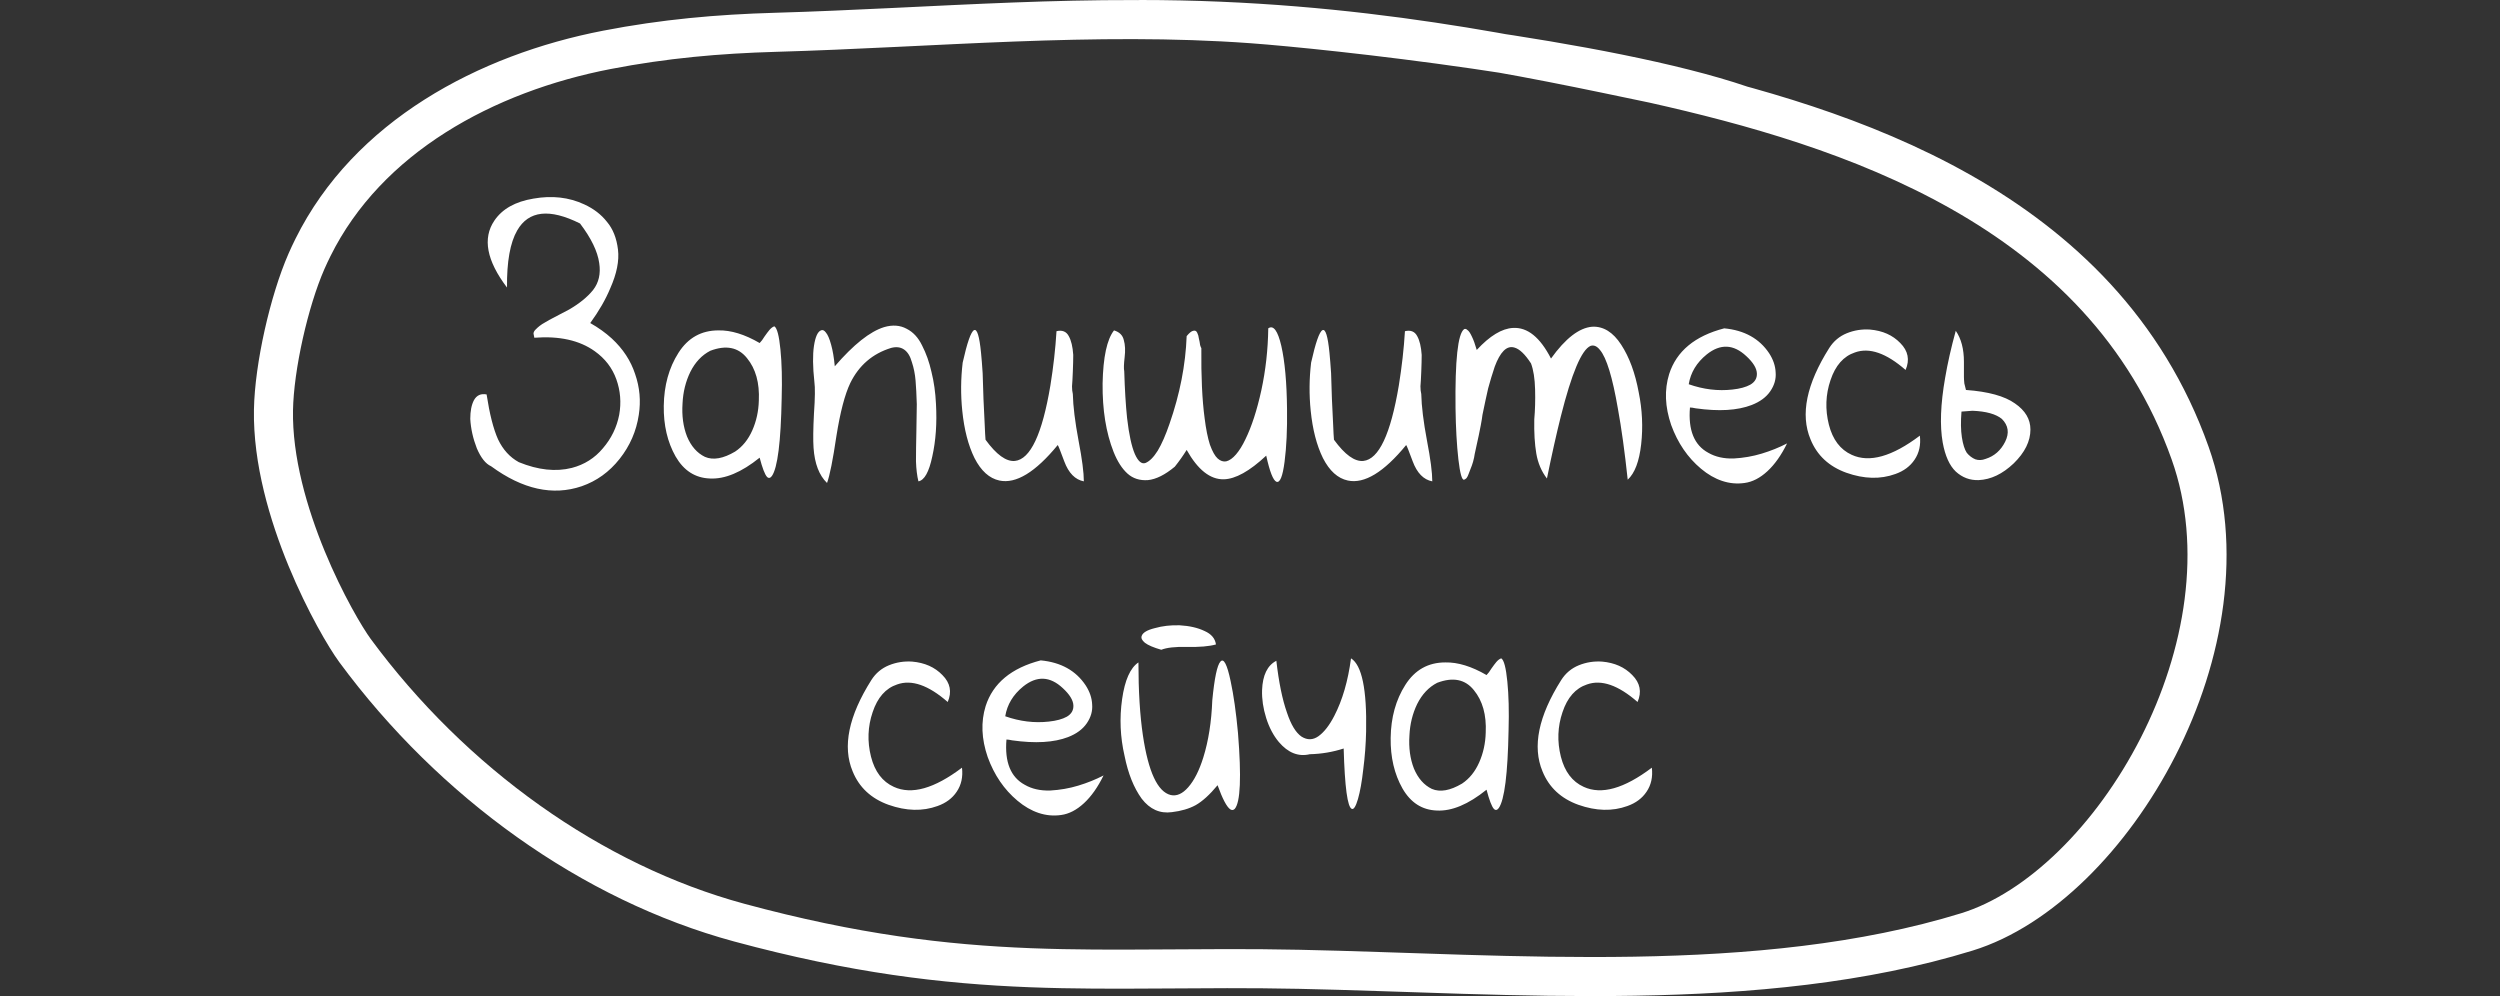
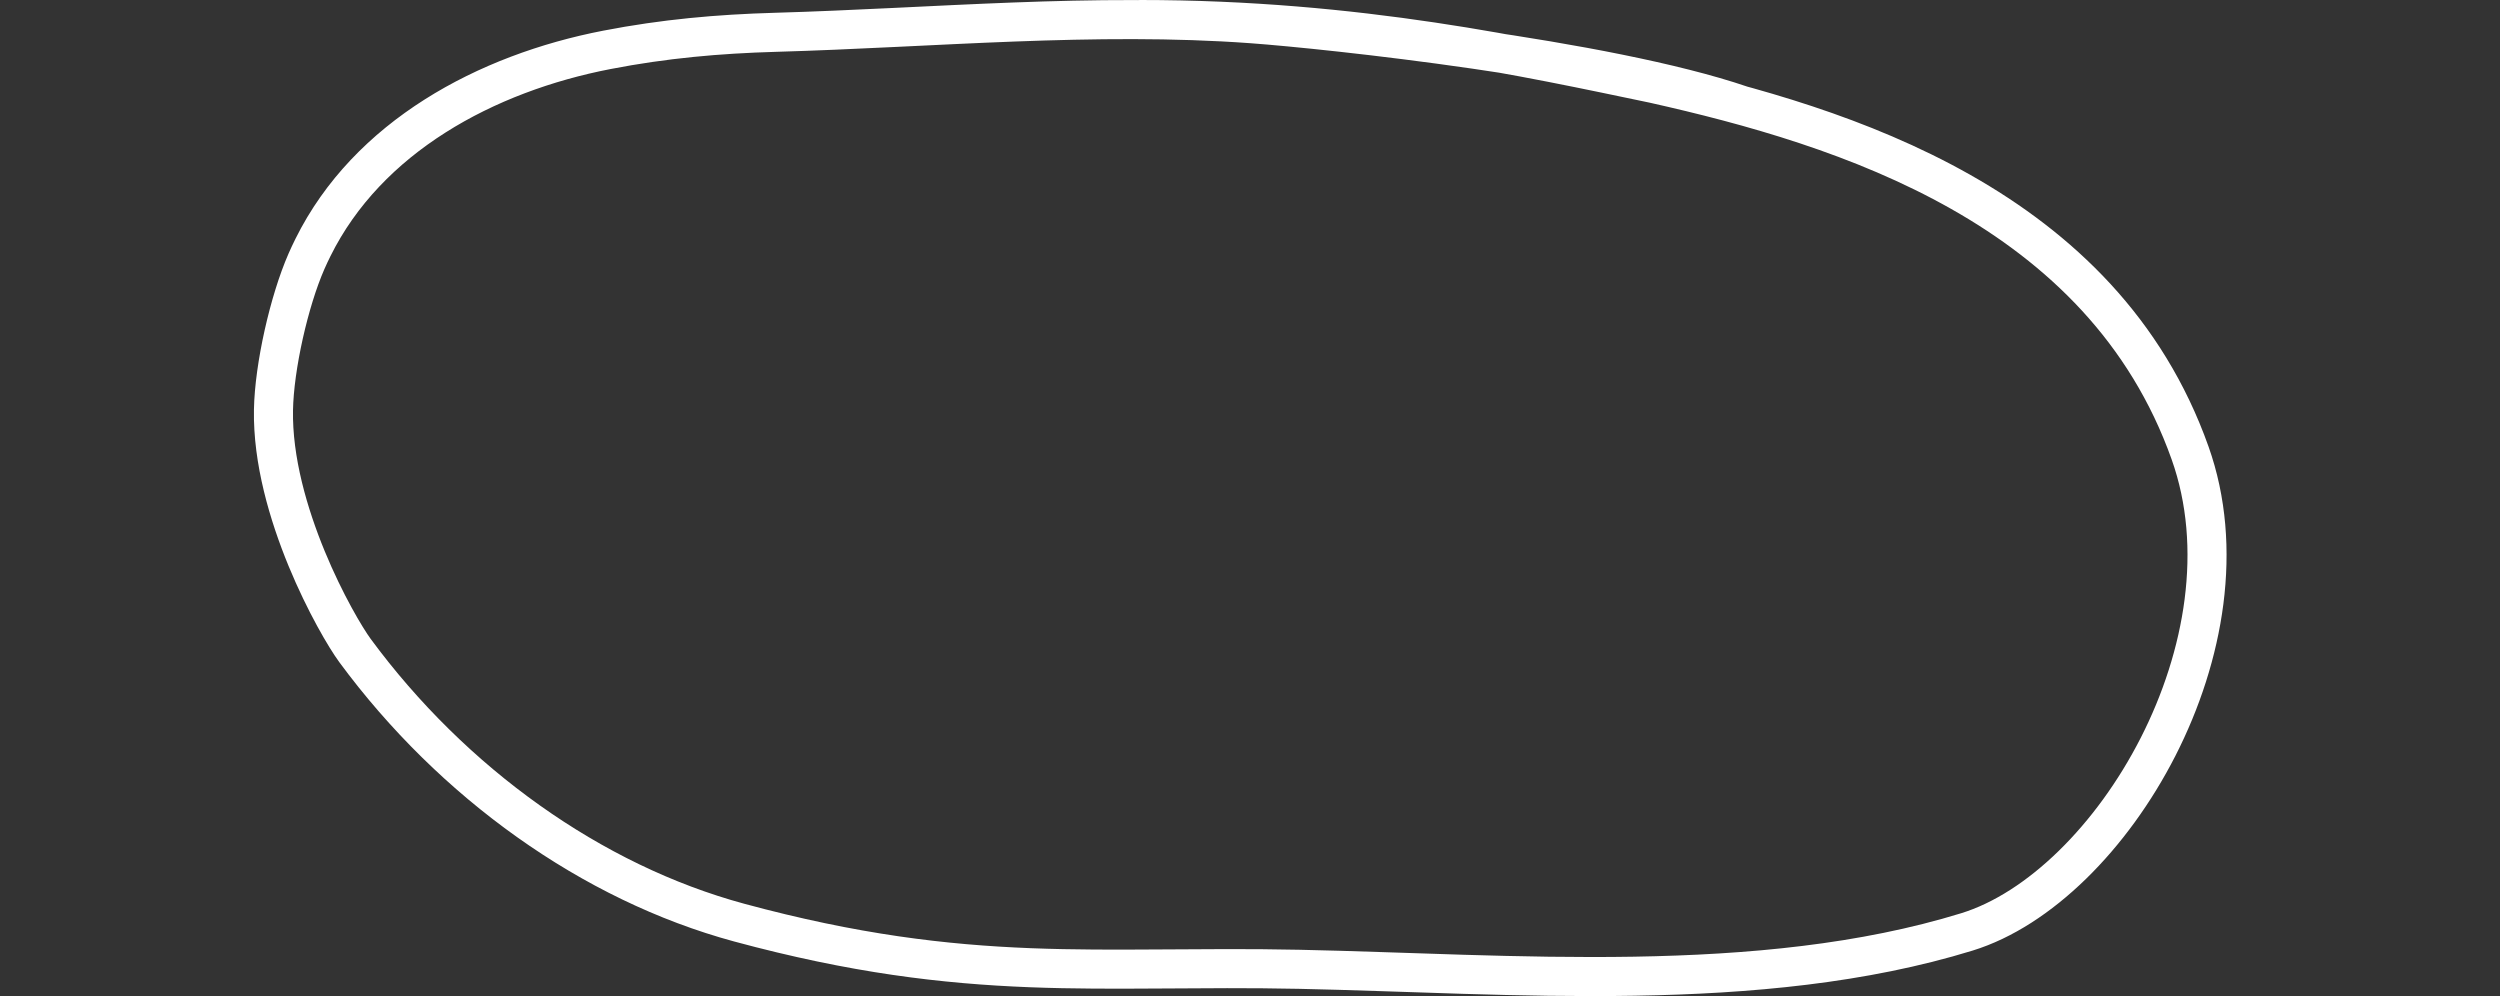
<svg xmlns="http://www.w3.org/2000/svg" width="128" height="51" viewBox="0 0 128 51" fill="none">
  <rect x="0" y="0" width="128" height="51" fill="#333333" stroke="none" />
-   <path d="M25.144 23.872C24.865 23.747 24.622 23.44 24.413 22.953C24.218 22.451 24.106 21.95 24.078 21.449C24.078 21.045 24.141 20.725 24.267 20.488C24.406 20.237 24.622 20.14 24.914 20.195C25.067 21.198 25.262 21.964 25.499 22.493C25.75 23.022 26.105 23.412 26.564 23.663C27.553 24.067 28.458 24.164 29.28 23.956C29.921 23.788 30.45 23.454 30.868 22.953C31.299 22.451 31.578 21.881 31.703 21.24C31.815 20.613 31.766 20.007 31.557 19.422C31.348 18.837 30.979 18.357 30.45 17.981C29.67 17.424 28.639 17.194 27.358 17.292C27.344 17.208 27.33 17.139 27.316 17.083C27.316 17.013 27.351 16.944 27.421 16.874C27.504 16.79 27.574 16.728 27.63 16.686C27.699 16.63 27.797 16.567 27.922 16.498C28.061 16.414 28.187 16.345 28.298 16.289C28.41 16.233 28.542 16.164 28.695 16.08C28.862 15.996 29.009 15.92 29.134 15.85C29.663 15.544 30.074 15.21 30.366 14.848C30.659 14.472 30.763 14.012 30.68 13.469C30.596 12.87 30.269 12.195 29.698 11.443C28.138 10.663 27.066 10.781 26.481 11.798C26.119 12.424 25.945 13.399 25.959 14.722C24.914 13.344 24.698 12.201 25.311 11.296C25.715 10.697 26.383 10.322 27.316 10.168C28.263 10.001 29.127 10.099 29.907 10.461C30.394 10.684 30.784 10.983 31.077 11.359C31.383 11.721 31.571 12.195 31.641 12.78C31.71 13.351 31.578 14.012 31.244 14.764C31.007 15.335 30.666 15.927 30.22 16.54C30.638 16.776 31.007 17.041 31.327 17.334C31.898 17.863 32.295 18.468 32.518 19.151C32.755 19.833 32.817 20.53 32.706 21.24C32.581 22.075 32.253 22.828 31.724 23.496C31.195 24.164 30.547 24.631 29.781 24.896C28.305 25.397 26.759 25.056 25.144 23.872ZM39.646 16.707C39.785 16.79 39.889 17.187 39.959 17.898C40.029 18.594 40.05 19.422 40.022 20.383C39.98 22.625 39.813 23.956 39.52 24.373C39.437 24.485 39.353 24.499 39.27 24.415C39.158 24.29 39.033 23.962 38.894 23.433C37.961 24.185 37.111 24.54 36.345 24.499C35.593 24.471 35.008 24.095 34.59 23.371C34.173 22.633 33.971 21.769 33.985 20.78C33.999 19.736 34.249 18.831 34.737 18.065C35.224 17.299 35.907 16.916 36.784 16.916C37.425 16.902 38.128 17.118 38.894 17.563C38.977 17.48 39.061 17.368 39.144 17.229C39.242 17.09 39.325 16.978 39.395 16.895C39.479 16.797 39.562 16.735 39.646 16.707ZM37.64 23.12C38.016 22.869 38.309 22.507 38.518 22.034C38.727 21.56 38.838 21.052 38.852 20.509C38.894 19.604 38.692 18.879 38.246 18.336C37.8 17.779 37.174 17.654 36.366 17.96C35.934 18.183 35.593 18.545 35.343 19.046C35.106 19.534 34.973 20.07 34.946 20.655C34.904 21.282 34.98 21.846 35.175 22.347C35.384 22.848 35.691 23.197 36.094 23.392C36.512 23.573 37.028 23.482 37.64 23.12ZM41.696 19.548C41.613 18.782 41.606 18.169 41.675 17.709C41.745 17.25 41.863 16.985 42.031 16.916C42.114 16.874 42.198 16.909 42.281 17.02C42.379 17.131 42.469 17.34 42.553 17.647C42.636 17.939 42.699 18.308 42.741 18.754C43.702 17.64 44.544 16.971 45.269 16.748C45.7 16.623 46.083 16.651 46.417 16.832C46.752 16.999 47.016 17.285 47.211 17.689C47.42 18.093 47.58 18.545 47.692 19.046C47.817 19.548 47.894 20.091 47.922 20.676C47.977 21.665 47.914 22.563 47.733 23.371C47.566 24.164 47.33 24.589 47.023 24.645C46.954 24.366 46.912 24.025 46.898 23.621C46.898 23.217 46.905 22.695 46.919 22.055C46.933 21.4 46.94 20.947 46.94 20.697C46.926 20.223 46.905 19.819 46.877 19.485C46.849 19.151 46.786 18.837 46.689 18.545C46.605 18.239 46.473 18.023 46.292 17.898C46.111 17.772 45.888 17.744 45.624 17.814C44.677 18.106 43.98 18.705 43.535 19.61C43.256 20.195 43.019 21.101 42.824 22.326C42.643 23.552 42.483 24.352 42.344 24.728C41.94 24.338 41.71 23.74 41.654 22.932C41.627 22.542 41.634 21.957 41.675 21.177C41.731 20.383 41.738 19.84 41.696 19.548ZM49.289 18.566C49.748 16.519 50.062 16.352 50.229 18.065C50.257 18.343 50.285 18.691 50.312 19.109C50.326 19.457 50.34 19.896 50.354 20.425C50.382 20.94 50.403 21.379 50.417 21.741C50.431 22.103 50.445 22.361 50.459 22.514C51.016 23.28 51.517 23.642 51.963 23.6C52.757 23.517 53.362 22.229 53.78 19.736C53.933 18.789 54.038 17.863 54.093 16.957C54.386 16.888 54.595 16.971 54.72 17.208C54.846 17.431 54.922 17.751 54.95 18.169C54.95 18.392 54.943 18.677 54.929 19.026C54.915 19.374 54.901 19.624 54.887 19.778C54.887 19.931 54.901 20.063 54.929 20.174C54.943 20.801 55.041 21.595 55.221 22.556C55.403 23.503 55.493 24.199 55.493 24.645C55.047 24.561 54.713 24.22 54.49 23.621C54.295 23.092 54.184 22.814 54.156 22.786C53.014 24.178 52.018 24.784 51.169 24.603C50.654 24.492 50.229 24.109 49.895 23.454C49.574 22.8 49.365 21.992 49.268 21.031C49.184 20.209 49.191 19.388 49.289 18.566ZM60.151 23.893C59.65 24.311 59.19 24.54 58.772 24.582C58.354 24.61 58.006 24.499 57.728 24.248C57.449 23.997 57.212 23.628 57.017 23.141C56.627 22.152 56.44 20.982 56.453 19.631C56.481 18.28 56.676 17.375 57.038 16.916C57.317 16.999 57.484 17.166 57.54 17.417C57.609 17.654 57.623 17.946 57.581 18.294C57.54 18.643 57.533 18.879 57.561 19.005C57.589 19.938 57.637 20.738 57.707 21.407C57.804 22.243 57.937 22.855 58.104 23.245C58.271 23.621 58.452 23.774 58.647 23.705C58.856 23.621 59.065 23.412 59.274 23.078C59.483 22.73 59.684 22.27 59.879 21.699C60.409 20.181 60.701 18.684 60.757 17.208C60.896 17.041 61.007 16.951 61.091 16.937C61.188 16.909 61.258 16.944 61.3 17.041C61.342 17.125 61.37 17.222 61.383 17.334C61.411 17.445 61.432 17.556 61.446 17.668C61.474 17.765 61.495 17.814 61.509 17.814C61.495 19.276 61.551 20.474 61.676 21.407C61.745 21.964 61.836 22.417 61.947 22.765C62.073 23.113 62.205 23.35 62.344 23.475C62.484 23.6 62.63 23.649 62.783 23.621C62.95 23.579 63.117 23.461 63.284 23.266C63.452 23.071 63.612 22.814 63.765 22.493C64.085 21.839 64.357 21.003 64.58 19.986C64.802 18.956 64.921 17.898 64.935 16.811C65.199 16.63 65.422 16.93 65.603 17.709C65.784 18.503 65.882 19.583 65.896 20.947C65.91 21.992 65.868 22.89 65.77 23.642C65.673 24.394 65.534 24.735 65.353 24.666C65.185 24.596 65.011 24.151 64.83 23.329C63.981 24.123 63.257 24.526 62.658 24.54C61.961 24.554 61.328 24.053 60.757 23.036C60.576 23.329 60.374 23.614 60.151 23.893ZM67.129 18.566C67.588 16.519 67.902 16.352 68.069 18.065C68.097 18.343 68.124 18.691 68.152 19.109C68.166 19.457 68.18 19.896 68.194 20.425C68.222 20.94 68.243 21.379 68.257 21.741C68.271 22.103 68.285 22.361 68.299 22.514C68.856 23.28 69.357 23.642 69.803 23.6C70.597 23.517 71.202 22.229 71.62 19.736C71.773 18.789 71.878 17.863 71.933 16.957C72.226 16.888 72.435 16.971 72.56 17.208C72.685 17.431 72.762 17.751 72.79 18.169C72.79 18.392 72.783 18.677 72.769 19.026C72.755 19.374 72.741 19.624 72.727 19.778C72.727 19.931 72.741 20.063 72.769 20.174C72.783 20.801 72.88 21.595 73.061 22.556C73.243 23.503 73.333 24.199 73.333 24.645C72.887 24.561 72.553 24.22 72.33 23.621C72.135 23.092 72.024 22.814 71.996 22.786C70.854 24.178 69.858 24.784 69.009 24.603C68.494 24.492 68.069 24.109 67.735 23.454C67.414 22.8 67.205 21.992 67.108 21.031C67.024 20.209 67.031 19.388 67.129 18.566ZM75.609 17.918C76.278 17.194 76.898 16.818 77.469 16.79C78.207 16.748 78.854 17.271 79.411 18.357C80.15 17.326 80.853 16.783 81.521 16.728C82.092 16.7 82.587 17.006 83.004 17.647C83.422 18.287 83.722 19.102 83.903 20.091C84.084 20.982 84.126 21.866 84.028 22.744C83.93 23.621 83.701 24.227 83.339 24.561C83.186 23.127 83.018 21.915 82.837 20.927C82.698 20.119 82.552 19.464 82.399 18.963C82.245 18.462 82.085 18.113 81.918 17.918C81.765 17.723 81.605 17.654 81.438 17.709C80.978 17.904 80.47 19.109 79.913 21.323C79.69 22.215 79.453 23.273 79.203 24.499C78.924 24.137 78.743 23.712 78.659 23.224C78.576 22.737 78.541 22.152 78.555 21.47C78.597 20.996 78.611 20.488 78.597 19.945C78.583 19.388 78.513 18.942 78.388 18.608C78.081 18.134 77.796 17.863 77.531 17.793C77.336 17.737 77.155 17.793 76.988 17.96C76.821 18.127 76.668 18.399 76.529 18.775C76.403 19.151 76.292 19.52 76.194 19.882C76.111 20.244 76.013 20.697 75.902 21.24C75.888 21.365 75.86 21.539 75.818 21.762C75.777 21.985 75.742 22.159 75.714 22.284C75.686 22.41 75.651 22.57 75.609 22.765C75.568 22.96 75.533 23.12 75.505 23.245C75.491 23.357 75.463 23.489 75.421 23.642C75.38 23.781 75.338 23.9 75.296 23.997C75.268 24.081 75.233 24.171 75.192 24.269C75.164 24.352 75.129 24.422 75.087 24.478C75.045 24.52 75.004 24.547 74.962 24.561C74.85 24.589 74.753 24.241 74.669 23.517C74.586 22.779 74.537 21.908 74.523 20.906C74.495 18.441 74.641 17.09 74.962 16.853C75.018 16.825 75.073 16.839 75.129 16.895C75.199 16.937 75.275 17.048 75.359 17.229C75.442 17.396 75.526 17.626 75.609 17.918ZM86.819 20.906C86.693 20.878 86.596 20.864 86.526 20.864C86.429 22.02 86.742 22.793 87.466 23.183C87.828 23.392 88.26 23.489 88.761 23.475C89.263 23.447 89.743 23.364 90.203 23.224C90.662 23.085 91.094 22.911 91.498 22.702C91.206 23.301 90.871 23.774 90.495 24.123C90.119 24.471 89.729 24.673 89.325 24.728C88.936 24.784 88.552 24.749 88.177 24.624C87.8 24.499 87.438 24.29 87.09 23.997C86.408 23.426 85.9 22.681 85.565 21.762C85.245 20.829 85.21 19.959 85.461 19.151C85.837 17.981 86.777 17.201 88.281 16.811C89.311 16.909 90.078 17.334 90.579 18.085C90.788 18.406 90.899 18.733 90.913 19.067C90.941 19.401 90.85 19.722 90.641 20.028C90.433 20.335 90.112 20.571 89.681 20.738C88.956 21.017 88.002 21.073 86.819 20.906ZM86.463 19.673C87.216 19.938 87.961 20.028 88.699 19.945C89.089 19.903 89.395 19.819 89.618 19.694C89.855 19.555 89.966 19.36 89.952 19.109C89.938 18.845 89.757 18.552 89.409 18.232C88.754 17.619 88.079 17.591 87.383 18.148C86.867 18.566 86.561 19.074 86.463 19.673ZM93.659 17.814C93.882 17.466 94.181 17.215 94.557 17.062C94.933 16.909 95.33 16.846 95.748 16.874C96.389 16.93 96.904 17.159 97.294 17.563C97.698 17.967 97.788 18.427 97.566 18.942C96.577 18.078 95.713 17.779 94.975 18.044C94.39 18.239 93.972 18.712 93.722 19.464C93.471 20.202 93.443 20.961 93.638 21.741C93.833 22.507 94.223 23.022 94.808 23.287C95.713 23.705 96.876 23.378 98.297 22.305C98.352 22.779 98.262 23.19 98.025 23.538C97.802 23.872 97.475 24.116 97.043 24.269C96.277 24.547 95.442 24.526 94.537 24.206C93.645 23.886 93.032 23.315 92.698 22.493C92.169 21.226 92.489 19.666 93.659 17.814ZM100.135 16.937C100.414 17.34 100.553 17.87 100.553 18.524C100.553 18.594 100.553 18.719 100.553 18.9C100.553 19.067 100.553 19.2 100.553 19.297C100.553 19.381 100.56 19.492 100.574 19.631C100.602 19.757 100.629 19.868 100.657 19.966C101.799 20.049 102.635 20.279 103.164 20.655C103.693 21.017 103.958 21.463 103.958 21.992C103.958 22.591 103.672 23.169 103.101 23.726C102.53 24.269 101.932 24.554 101.305 24.582C100.859 24.596 100.469 24.45 100.135 24.143C99.815 23.837 99.592 23.343 99.467 22.66C99.313 21.797 99.355 20.69 99.592 19.339C99.717 18.601 99.898 17.8 100.135 16.937ZM100.992 21.031C100.755 21.045 100.567 21.059 100.428 21.073C100.386 21.588 100.393 22.027 100.448 22.389C100.504 22.751 100.588 23.015 100.699 23.183C100.824 23.336 100.971 23.447 101.138 23.517C101.305 23.573 101.479 23.566 101.66 23.496C102.106 23.357 102.44 23.064 102.663 22.619C102.886 22.173 102.83 21.783 102.496 21.449C102.189 21.198 101.688 21.059 100.992 21.031ZM44.616 34.814C44.839 34.466 45.138 34.215 45.514 34.062C45.89 33.909 46.287 33.846 46.705 33.874C47.346 33.93 47.861 34.159 48.251 34.563C48.655 34.967 48.745 35.427 48.523 35.942C47.534 35.078 46.67 34.779 45.932 35.044C45.347 35.239 44.929 35.712 44.679 36.464C44.428 37.202 44.4 37.961 44.595 38.741C44.79 39.507 45.18 40.022 45.765 40.287C46.67 40.705 47.833 40.378 49.254 39.305C49.309 39.779 49.219 40.19 48.982 40.538C48.759 40.872 48.432 41.116 48 41.269C47.234 41.547 46.399 41.526 45.493 41.206C44.602 40.886 43.989 40.315 43.655 39.493C43.126 38.226 43.446 36.666 44.616 34.814ZM51.823 37.906C51.698 37.878 51.6 37.864 51.531 37.864C51.433 39.02 51.747 39.793 52.471 40.183C52.833 40.392 53.265 40.489 53.766 40.475C54.267 40.447 54.748 40.364 55.207 40.224C55.667 40.085 56.099 39.911 56.502 39.702C56.21 40.301 55.876 40.775 55.5 41.123C55.124 41.471 54.734 41.673 54.33 41.728C53.94 41.784 53.557 41.749 53.181 41.624C52.805 41.499 52.443 41.29 52.095 40.997C51.412 40.426 50.904 39.681 50.57 38.762C50.249 37.829 50.215 36.959 50.465 36.151C50.841 34.981 51.782 34.201 53.285 33.811C54.316 33.909 55.082 34.334 55.583 35.086C55.792 35.406 55.904 35.733 55.918 36.067C55.946 36.401 55.855 36.722 55.646 37.028C55.437 37.335 55.117 37.571 54.685 37.739C53.961 38.017 53.007 38.073 51.823 37.906ZM51.468 36.673C52.22 36.938 52.965 37.028 53.703 36.945C54.093 36.903 54.4 36.819 54.623 36.694C54.859 36.555 54.971 36.36 54.957 36.109C54.943 35.844 54.762 35.552 54.414 35.232C53.759 34.619 53.084 34.591 52.387 35.148C51.872 35.566 51.566 36.074 51.468 36.673ZM60.001 41.582C59.388 41.666 58.873 41.436 58.455 40.893C58.051 40.336 57.758 39.605 57.577 38.699C57.355 37.739 57.313 36.771 57.452 35.796C57.591 34.821 57.87 34.194 58.288 33.916C58.288 35.378 58.364 36.624 58.517 37.655C58.796 39.521 59.269 40.538 59.938 40.705C60.244 40.775 60.544 40.642 60.836 40.308C61.143 39.96 61.4 39.452 61.609 38.783C61.874 37.934 62.027 36.959 62.069 35.858C62.18 34.716 62.319 34.055 62.486 33.874C62.654 33.679 62.828 34.013 63.009 34.877C63.162 35.587 63.287 36.471 63.385 37.53C63.566 39.786 63.51 41.081 63.218 41.415C63.148 41.485 63.071 41.492 62.988 41.436C62.807 41.311 62.591 40.9 62.34 40.203C61.936 40.691 61.56 41.032 61.212 41.227C60.878 41.408 60.474 41.526 60.001 41.582ZM59.458 33.268C59.068 33.157 58.789 33.038 58.622 32.913C58.469 32.788 58.413 32.669 58.455 32.558C58.511 32.391 58.733 32.258 59.123 32.161C59.513 32.05 59.938 32.001 60.398 32.015C60.899 32.043 61.324 32.14 61.672 32.307C62.02 32.46 62.215 32.69 62.257 32.996C61.908 33.094 61.414 33.136 60.773 33.122C60.175 33.108 59.736 33.157 59.458 33.268ZM67.062 38.616C66.477 38.755 65.948 38.546 65.475 37.989C65.196 37.655 64.98 37.244 64.827 36.757C64.674 36.269 64.604 35.796 64.618 35.336C64.646 34.57 64.89 34.069 65.349 33.832C65.475 34.932 65.656 35.817 65.892 36.485C66.101 37.112 66.352 37.523 66.644 37.718C66.937 37.899 67.222 37.892 67.501 37.697C67.793 37.488 68.065 37.14 68.316 36.652C68.734 35.844 69.019 34.863 69.172 33.707C69.729 34.055 69.987 35.301 69.945 37.446C69.931 38.101 69.882 38.748 69.799 39.389C69.729 40.016 69.639 40.524 69.527 40.914C69.416 41.29 69.311 41.457 69.214 41.415C68.991 41.331 68.852 40.301 68.796 38.323C68.239 38.504 67.661 38.602 67.062 38.616ZM76.863 33.707C77.002 33.79 77.106 34.187 77.176 34.898C77.246 35.594 77.267 36.422 77.239 37.383C77.197 39.626 77.03 40.956 76.737 41.373C76.654 41.485 76.57 41.499 76.487 41.415C76.375 41.29 76.25 40.962 76.111 40.433C75.178 41.185 74.328 41.54 73.562 41.499C72.81 41.471 72.225 41.095 71.808 40.371C71.39 39.633 71.188 38.769 71.202 37.78C71.216 36.736 71.466 35.831 71.954 35.065C72.441 34.299 73.124 33.916 74.001 33.916C74.641 33.902 75.345 34.118 76.111 34.563C76.194 34.48 76.278 34.368 76.361 34.229C76.459 34.09 76.543 33.978 76.612 33.895C76.696 33.797 76.779 33.735 76.863 33.707ZM74.857 40.12C75.233 39.869 75.526 39.507 75.735 39.034C75.944 38.56 76.055 38.052 76.069 37.509C76.111 36.603 75.909 35.879 75.463 35.336C75.017 34.779 74.391 34.654 73.583 34.96C73.151 35.183 72.81 35.545 72.559 36.046C72.323 36.534 72.19 37.07 72.163 37.655C72.121 38.282 72.197 38.846 72.392 39.347C72.601 39.848 72.908 40.197 73.311 40.392C73.729 40.572 74.245 40.482 74.857 40.12ZM79.937 34.814C80.16 34.466 80.459 34.215 80.835 34.062C81.211 33.909 81.608 33.846 82.026 33.874C82.666 33.93 83.182 34.159 83.572 34.563C83.976 34.967 84.066 35.427 83.843 35.942C82.855 35.078 81.991 34.779 81.253 35.044C80.668 35.239 80.25 35.712 80 36.464C79.749 37.202 79.721 37.961 79.916 38.741C80.111 39.507 80.501 40.022 81.086 40.287C81.991 40.705 83.154 40.378 84.574 39.305C84.63 39.779 84.54 40.19 84.303 40.538C84.08 40.872 83.753 41.116 83.321 41.269C82.555 41.547 81.719 41.526 80.814 41.206C79.923 40.886 79.31 40.315 78.976 39.493C78.447 38.226 78.767 36.666 79.937 34.814Z" fill="white" />
  <path d="M89.156 5.387C82.203 3.019 68.041 1.504 64.103 1.216C56.033 0.626 47.772 1.424 39.703 1.654C36.763 1.738 34.002 1.986 31.081 2.551C24.877 3.75 18.83 7.012 16.023 12.672C15.905 12.909 15.793 13.148 15.688 13.388C14.8 15.419 14.042 18.774 14.002 20.983C13.908 26.152 17.241 32.035 18.177 33.309C23.166 40.078 30.299 45.193 37.844 47.237C49.616 50.425 56.267 49.413 66.518 49.628C77.313 49.855 90.092 50.984 100.704 47.714C108.125 45.426 115.581 32.901 112.133 23.195C107.648 10.572 94.471 6.479 84.682 4.281C78.29 2.95 69.537 1 58.369 1" stroke="white" stroke-width="2" stroke-linecap="round" />
</svg>